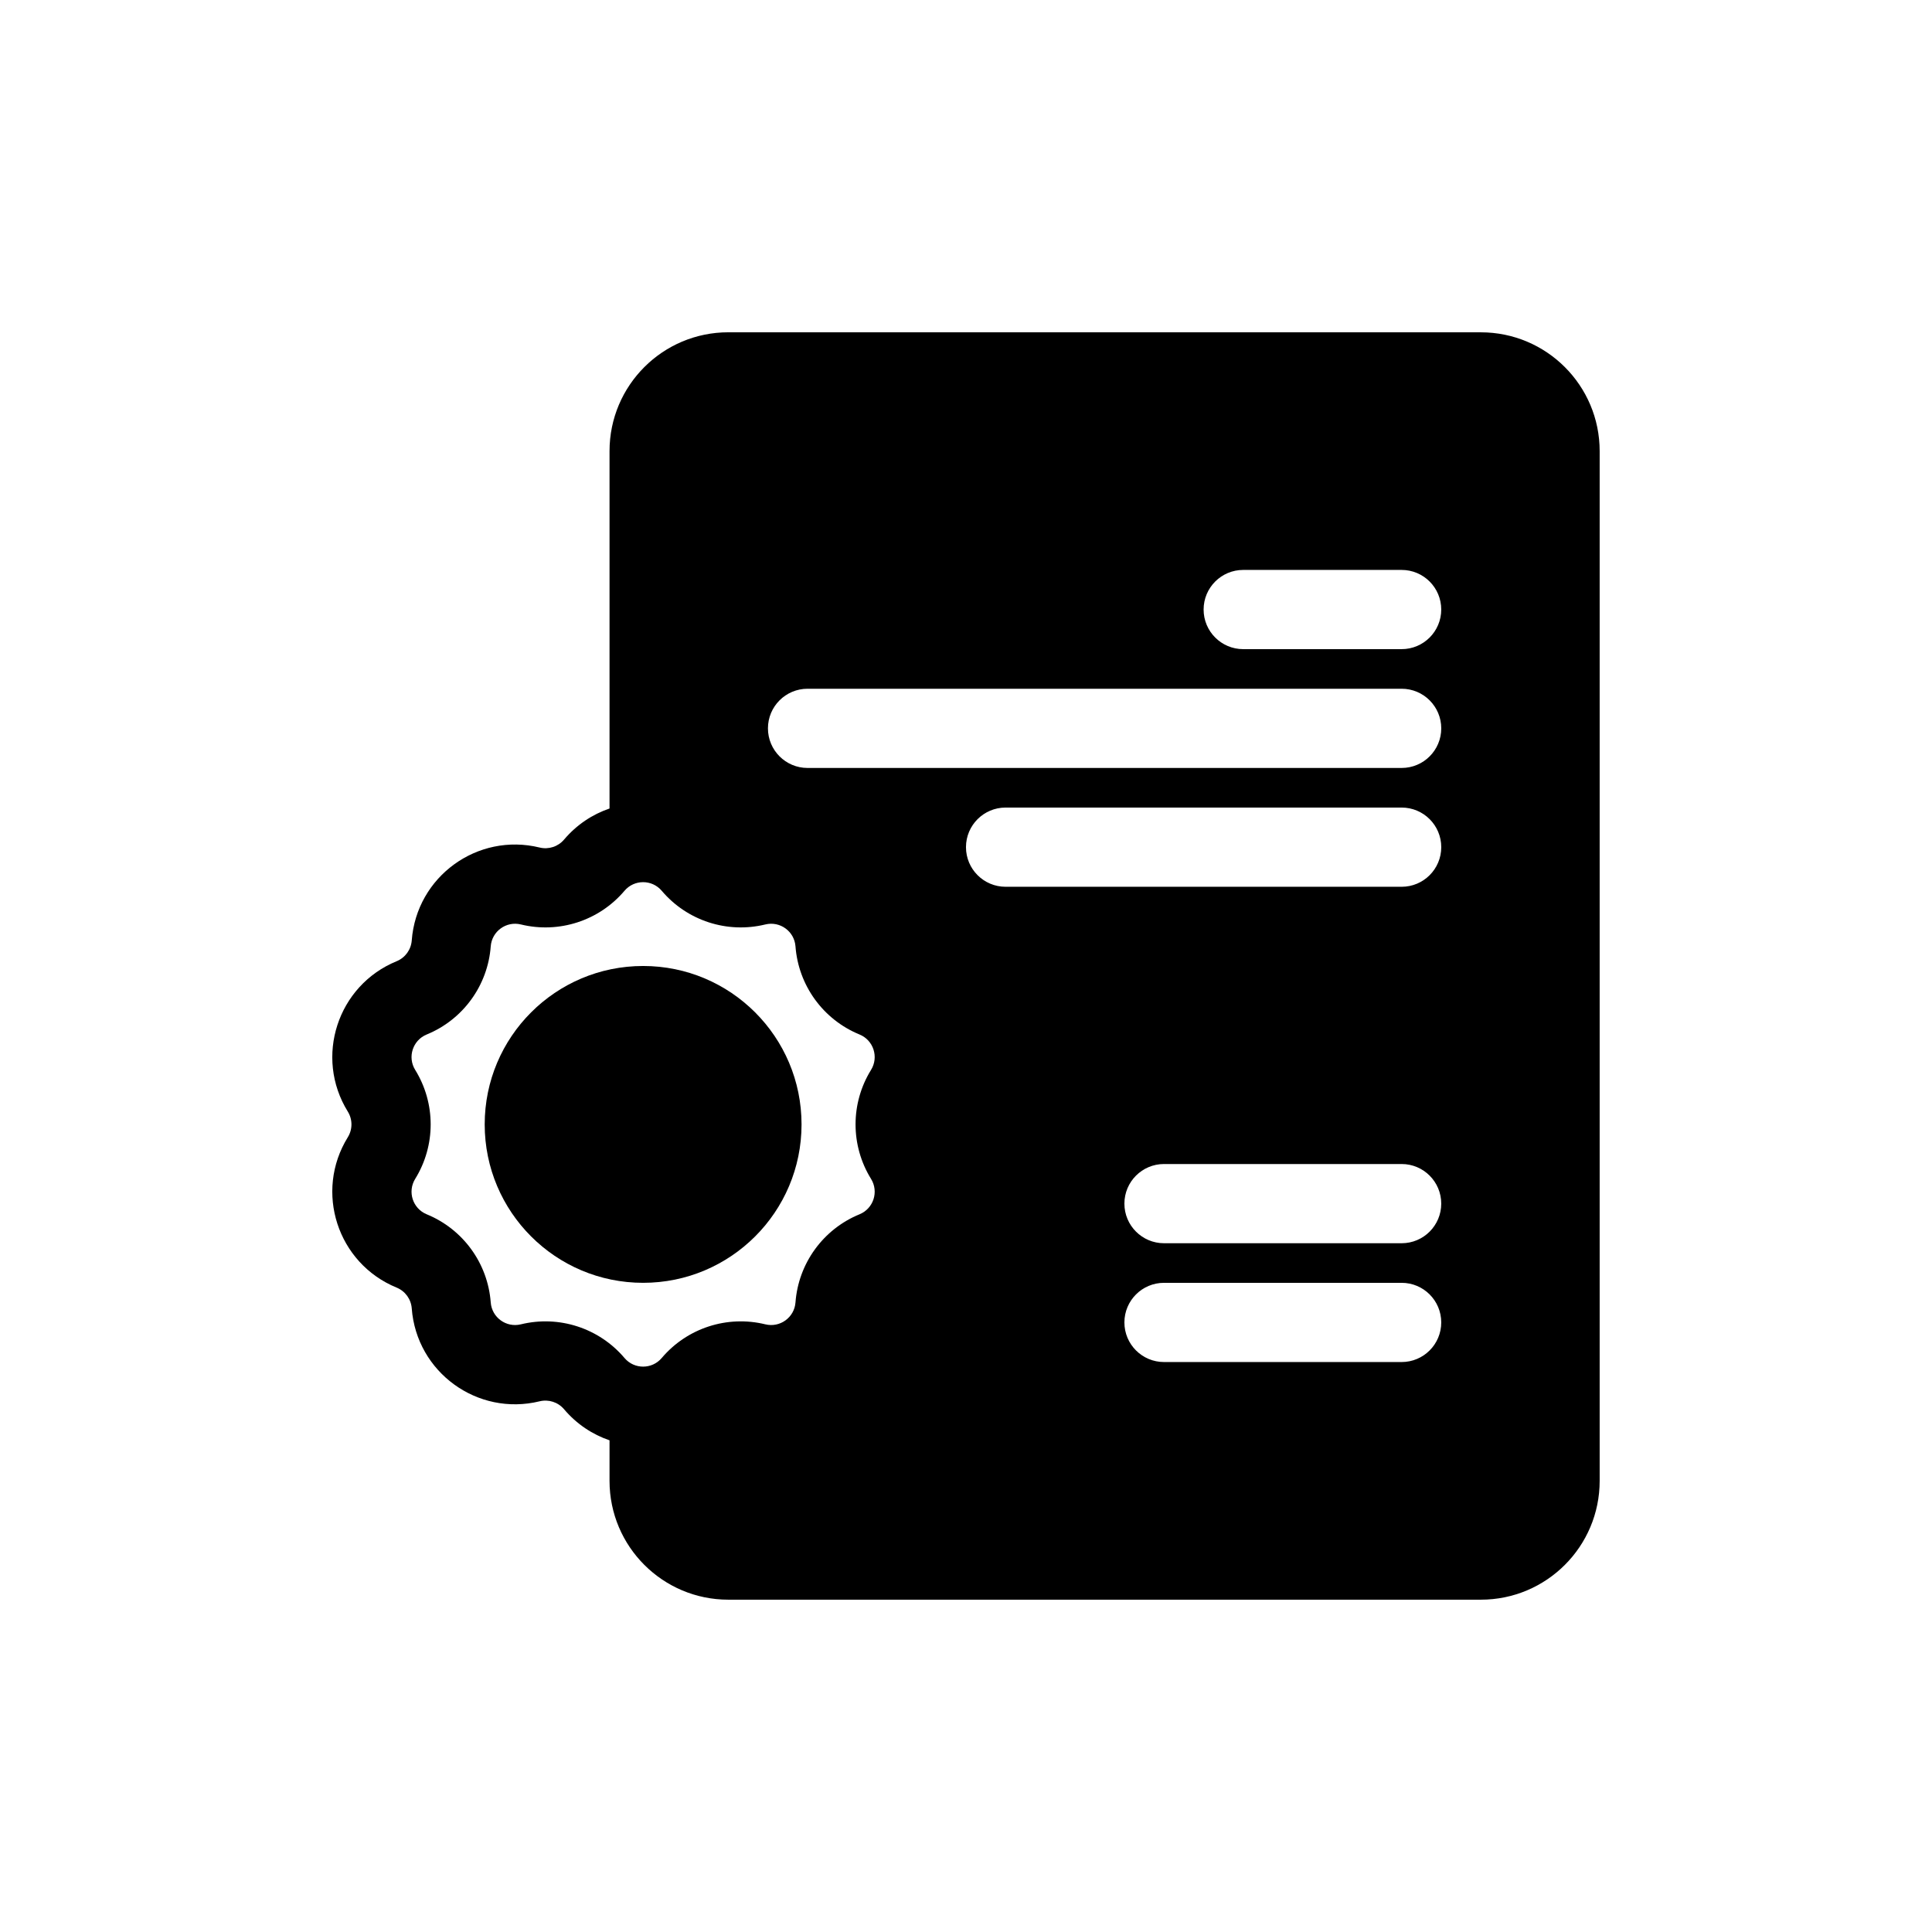
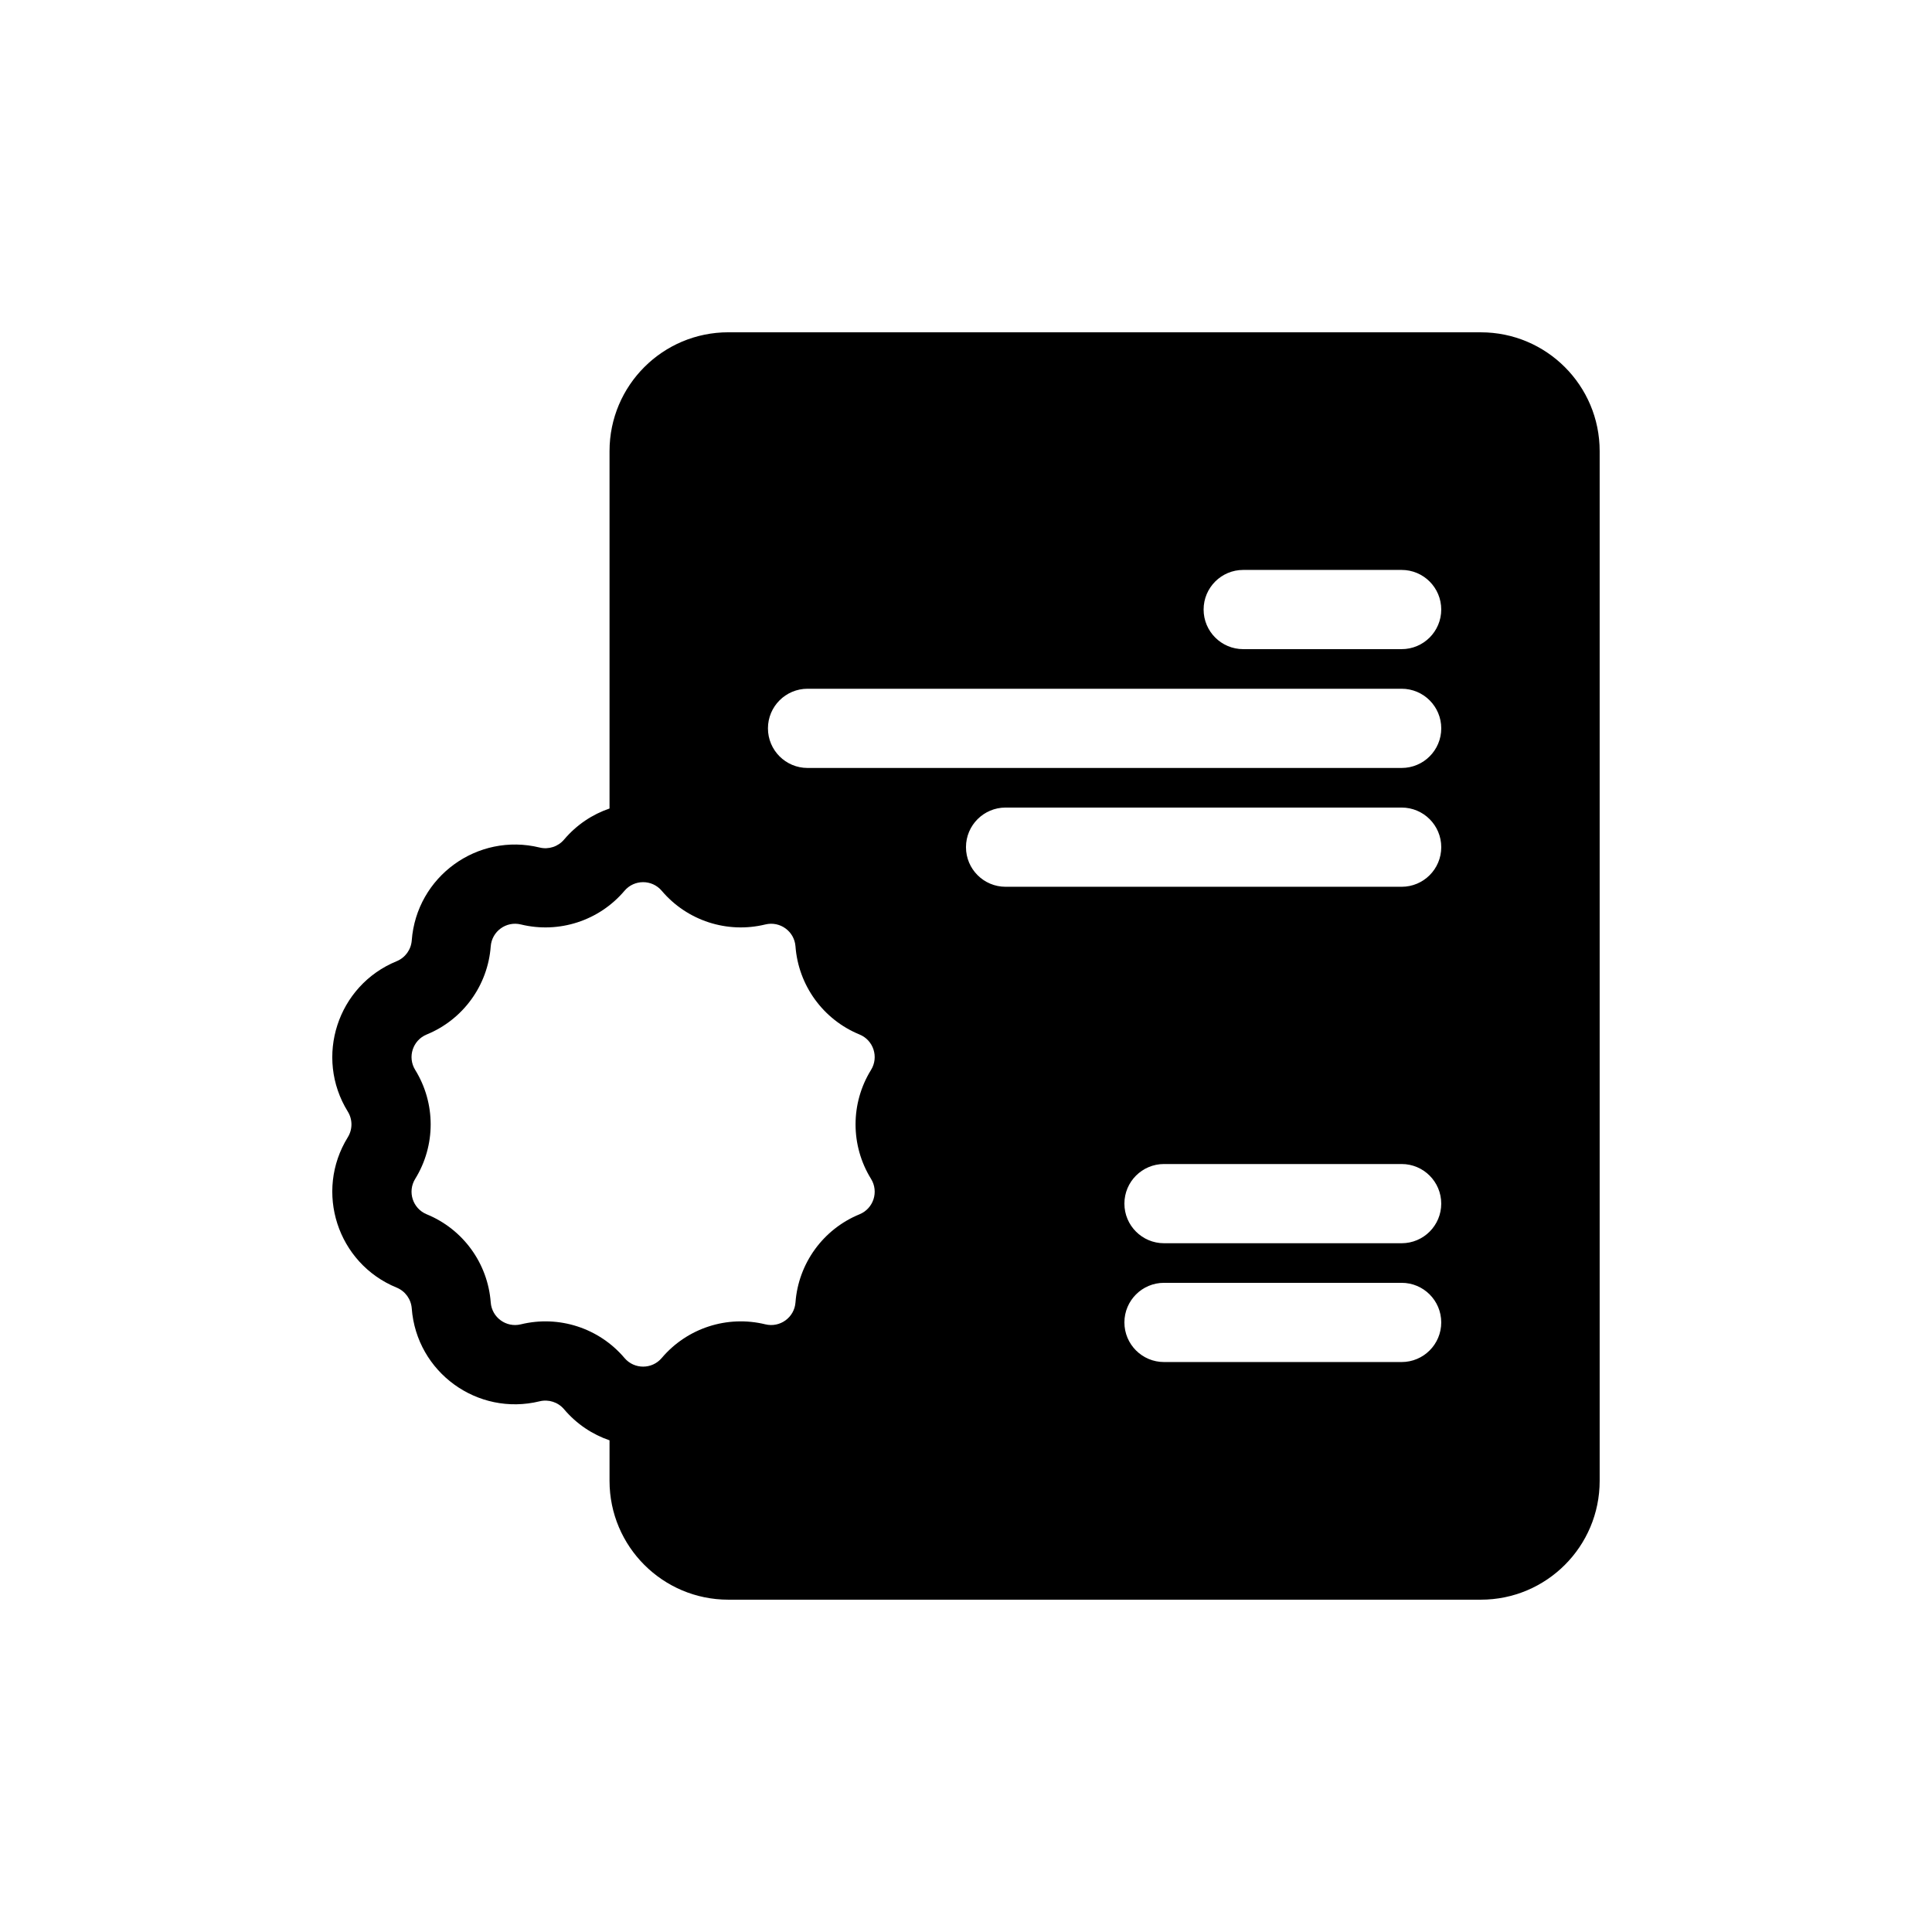
<svg xmlns="http://www.w3.org/2000/svg" fill="#000000" width="800px" height="800px" version="1.1" viewBox="144 144 512 512">
  <g>
-     <path d="m272.45 441.98c0-23.188 18.797-41.984 41.984-41.984s41.984 18.797 41.984 41.984c0 23.184-18.797 41.98-41.984 41.98s-41.984-18.797-41.984-41.98z" />
    <path d="m337.02 232.06c-17.391 0-31.488 14.098-31.488 31.488v94.715c-4.516 1.539-8.703 4.285-12.051 8.238-1.586 1.867-4.09 2.684-6.469 2.102-16.48-4.027-32.633 7.707-33.895 24.629-0.184 2.441-1.73 4.57-4 5.5-15.699 6.43-21.867 25.418-12.945 39.848 1.289 2.086 1.289 4.719 0 6.801-8.922 14.43-2.754 33.418 12.945 39.848 2.269 0.93 3.816 3.059 4 5.504 1.262 16.918 17.414 28.652 33.895 24.625 2.379-0.582 4.883 0.234 6.469 2.102 3.348 3.953 7.535 6.699 12.051 8.238v10.746c0 17.391 14.098 31.488 31.488 31.488h199.42c17.391 0 31.488-14.098 31.488-31.488v-272.89c0-17.391-14.098-31.488-31.488-31.488zm125.95 73.473c0-5.797 4.695-10.496 10.496-10.496h41.98c5.797 0 10.496 4.699 10.496 10.496s-4.699 10.496-10.496 10.496h-41.98c-5.801 0-10.496-4.699-10.496-10.496zm-104.96 20.992c-5.797 0-10.496 4.699-10.496 10.496 0 5.797 4.699 10.496 10.496 10.496h157.44c5.797 0 10.496-4.699 10.496-10.496 0-5.797-4.699-10.496-10.496-10.496zm41.984 41.984c0-5.797 4.699-10.496 10.496-10.496h104.96c5.797 0 10.496 4.699 10.496 10.496s-4.699 10.496-10.496 10.496h-104.96c-5.797 0-10.496-4.699-10.496-10.496zm52.48 83.969c-5.797 0-10.496 4.699-10.496 10.496 0 5.797 4.699 10.496 10.496 10.496h62.973c5.797 0 10.496-4.699 10.496-10.496 0-5.797-4.699-10.496-10.496-10.496zm-10.496 41.98c0-5.797 4.699-10.496 10.496-10.496h62.973c5.797 0 10.496 4.699 10.496 10.496 0 5.797-4.699 10.496-10.496 10.496h-62.973c-5.797 0-10.496-4.699-10.496-10.496zm-132.48-114.39c2.582-3.047 7.285-3.047 9.867 0 6.723 7.938 17.355 11.391 27.465 8.922 3.879-0.945 7.684 1.816 7.981 5.801 0.773 10.375 7.348 19.422 16.977 23.363 3.695 1.516 5.148 5.984 3.047 9.383-5.473 8.848-5.473 20.031 0 28.879 2.102 3.398 0.648 7.867-3.047 9.383-9.629 3.941-16.203 12.988-16.977 23.363-0.297 3.984-4.102 6.746-7.981 5.801-10.109-2.469-20.742 0.984-27.465 8.922-2.582 3.047-7.285 3.047-9.867 0-6.727-7.938-17.359-11.391-27.465-8.922-3.883 0.945-7.684-1.816-7.984-5.801-0.773-10.375-7.344-19.422-16.973-23.363-3.695-1.516-5.148-5.984-3.047-9.383 5.469-8.848 5.469-20.031 0-28.879-2.102-3.398-0.648-7.867 3.047-9.383 9.629-3.941 16.199-12.988 16.973-23.363 0.301-3.984 4.102-6.746 7.984-5.801 10.105 2.469 20.738-0.984 27.465-8.922z" fill-rule="evenodd" />
  </g>
</svg>